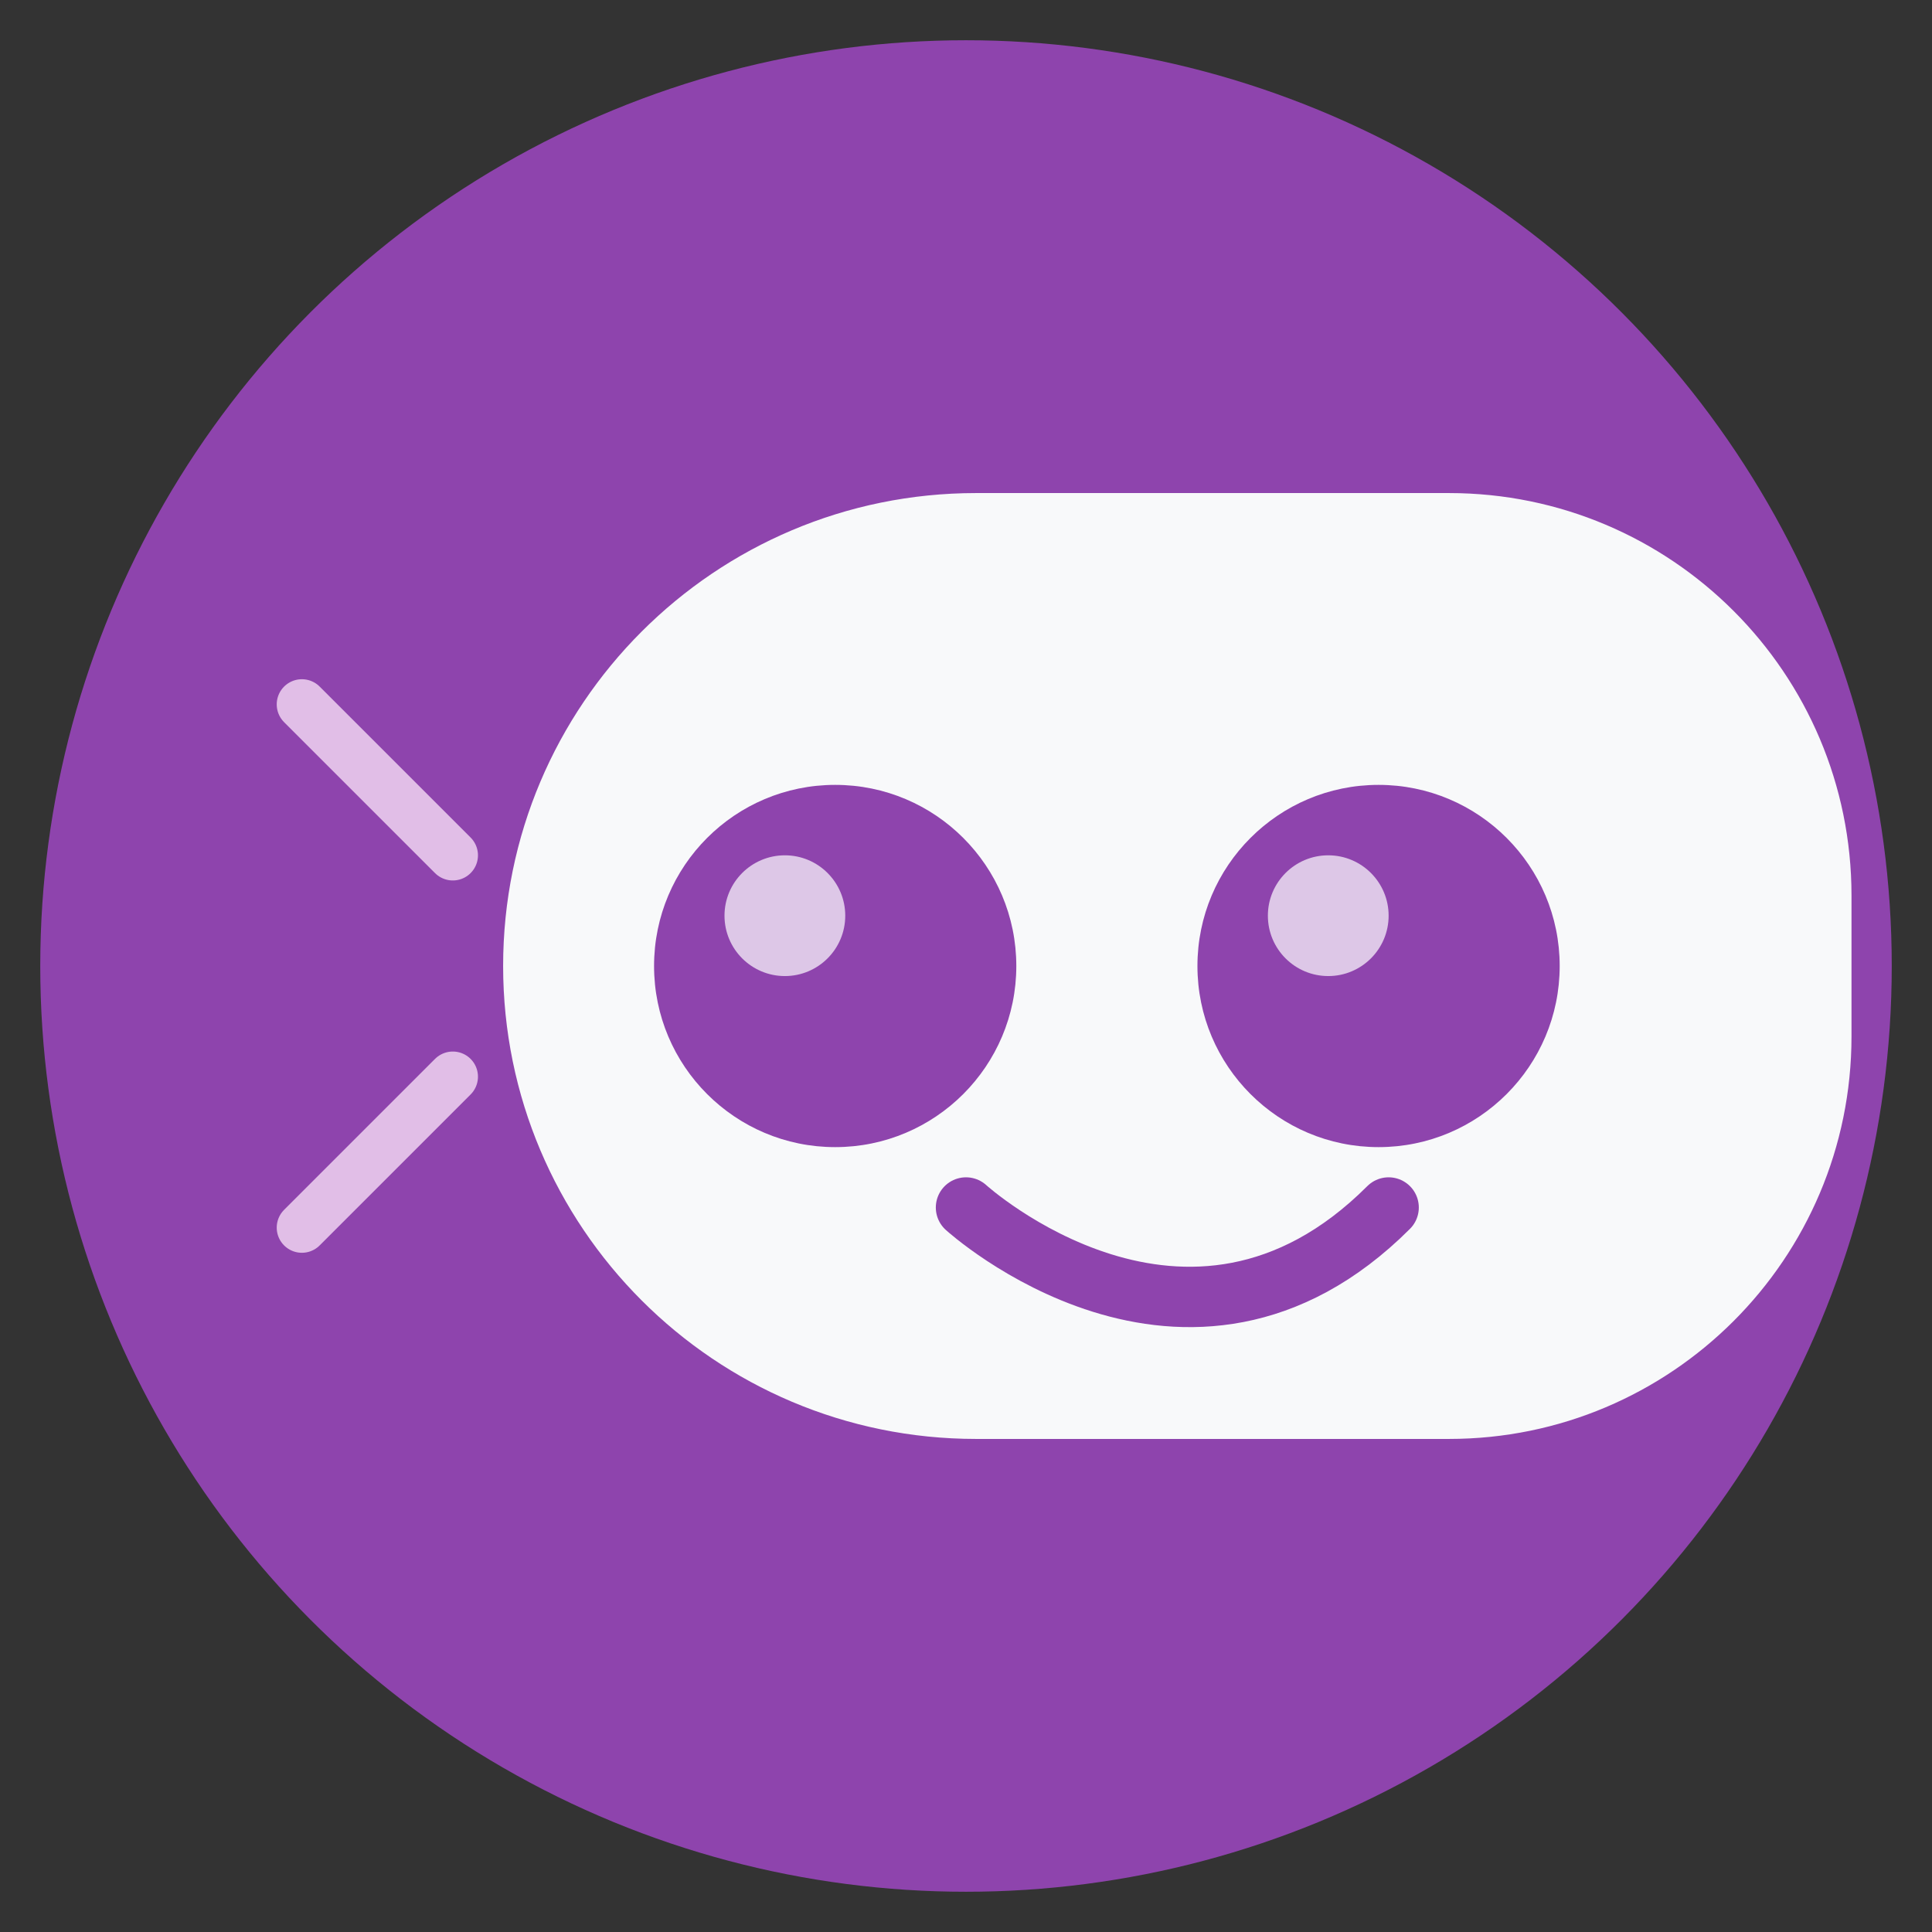
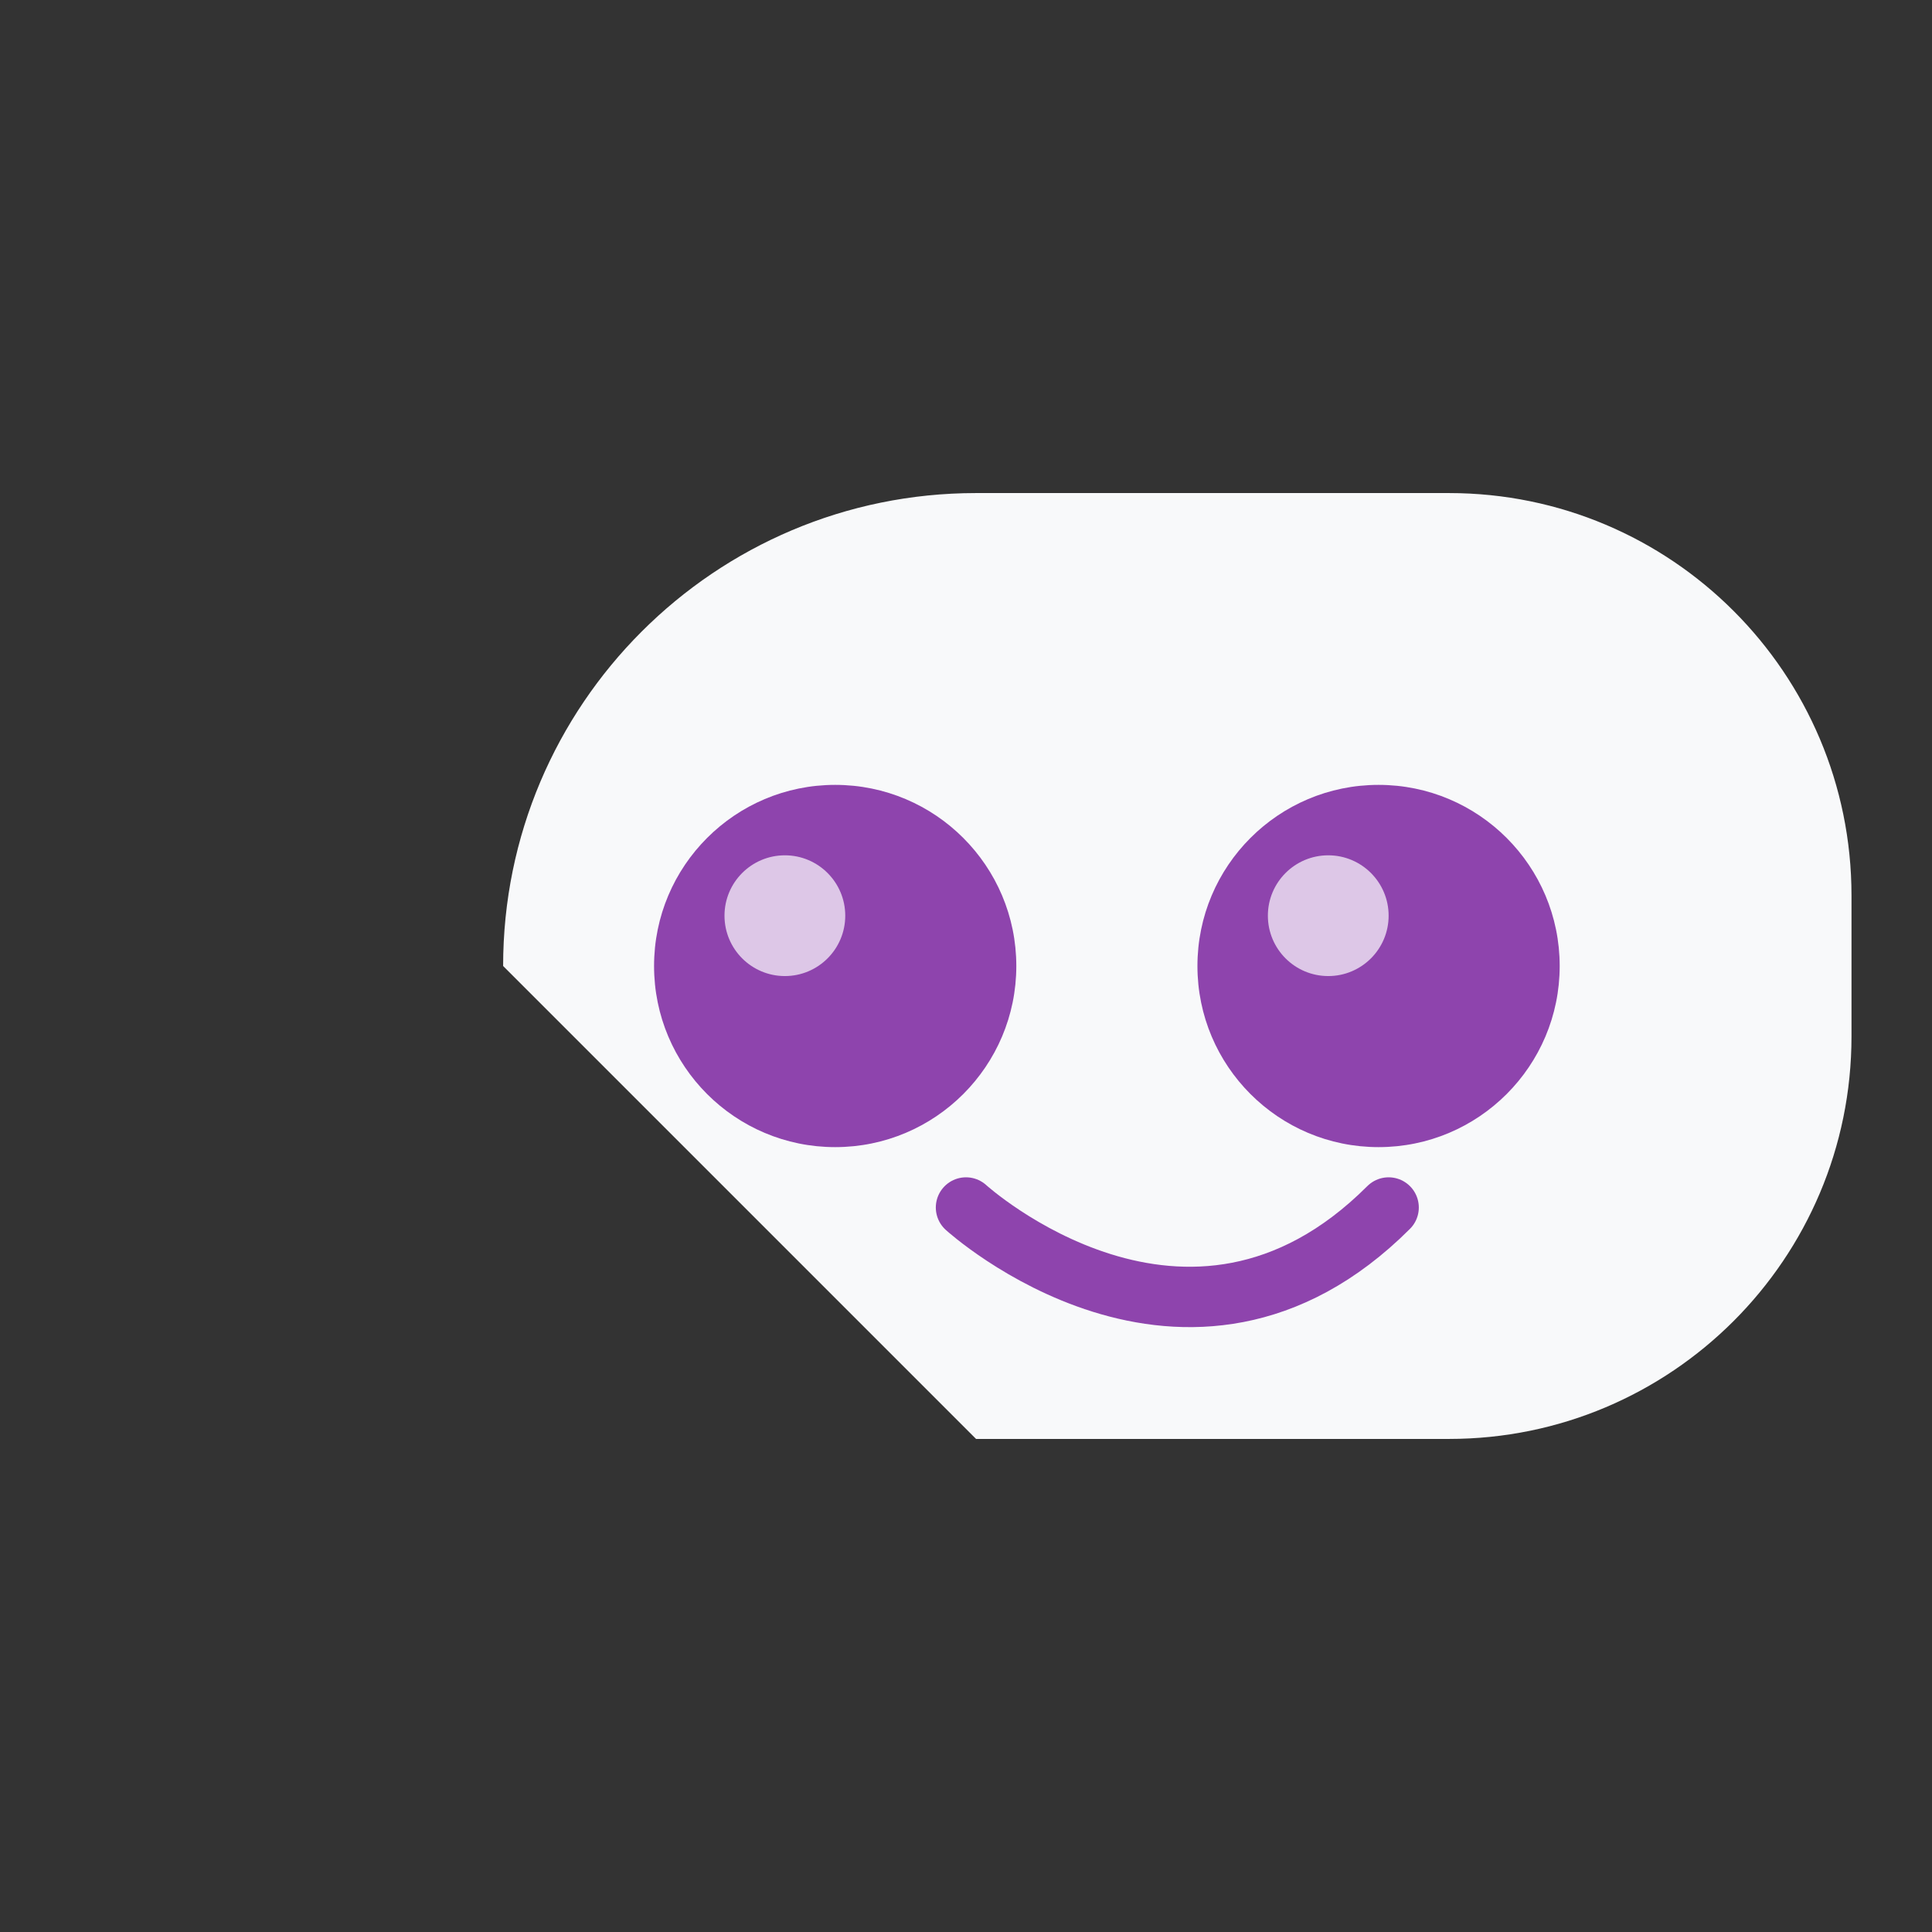
<svg xmlns="http://www.w3.org/2000/svg" width="192" height="192" viewBox="0 0 192 192" fill="none">
  <rect x="0" y="0" width="192" height="192" fill="#333333" stroke="none" />
-   <circle cx="96" cy="96" r="92" fill="#8E44AD" />
-   <path d="M50 96C50 70.043 71.043 49 97 49H144C166.091 49 184 66.909 184 89V103C184 125.091 166.091 143 144 143H97C71.043 143 50 121.957 50 96Z" fill="#F8F9FA" />
+   <path d="M50 96C50 70.043 71.043 49 97 49H144C166.091 49 184 66.909 184 89V103C184 125.091 166.091 143 144 143H97Z" fill="#F8F9FA" />
  <circle cx="83" cy="96" r="18" fill="#8E44AD" />
  <circle cx="137" cy="96" r="18" fill="#8E44AD" />
  <circle cx="78" cy="91" r="6" fill="white" fill-opacity="0.7" />
  <circle cx="132" cy="91" r="6" fill="white" fill-opacity="0.7" />
  <path d="M96 120C96 120 118 140 138 120" stroke="#8E44AD" stroke-width="6" stroke-linecap="round" />
-   <path d="M30 70L45 85" stroke="#E1BEE7" stroke-width="5" stroke-linecap="round" />
-   <path d="M30 122L45 107" stroke="#E1BEE7" stroke-width="5" stroke-linecap="round" />
</svg>